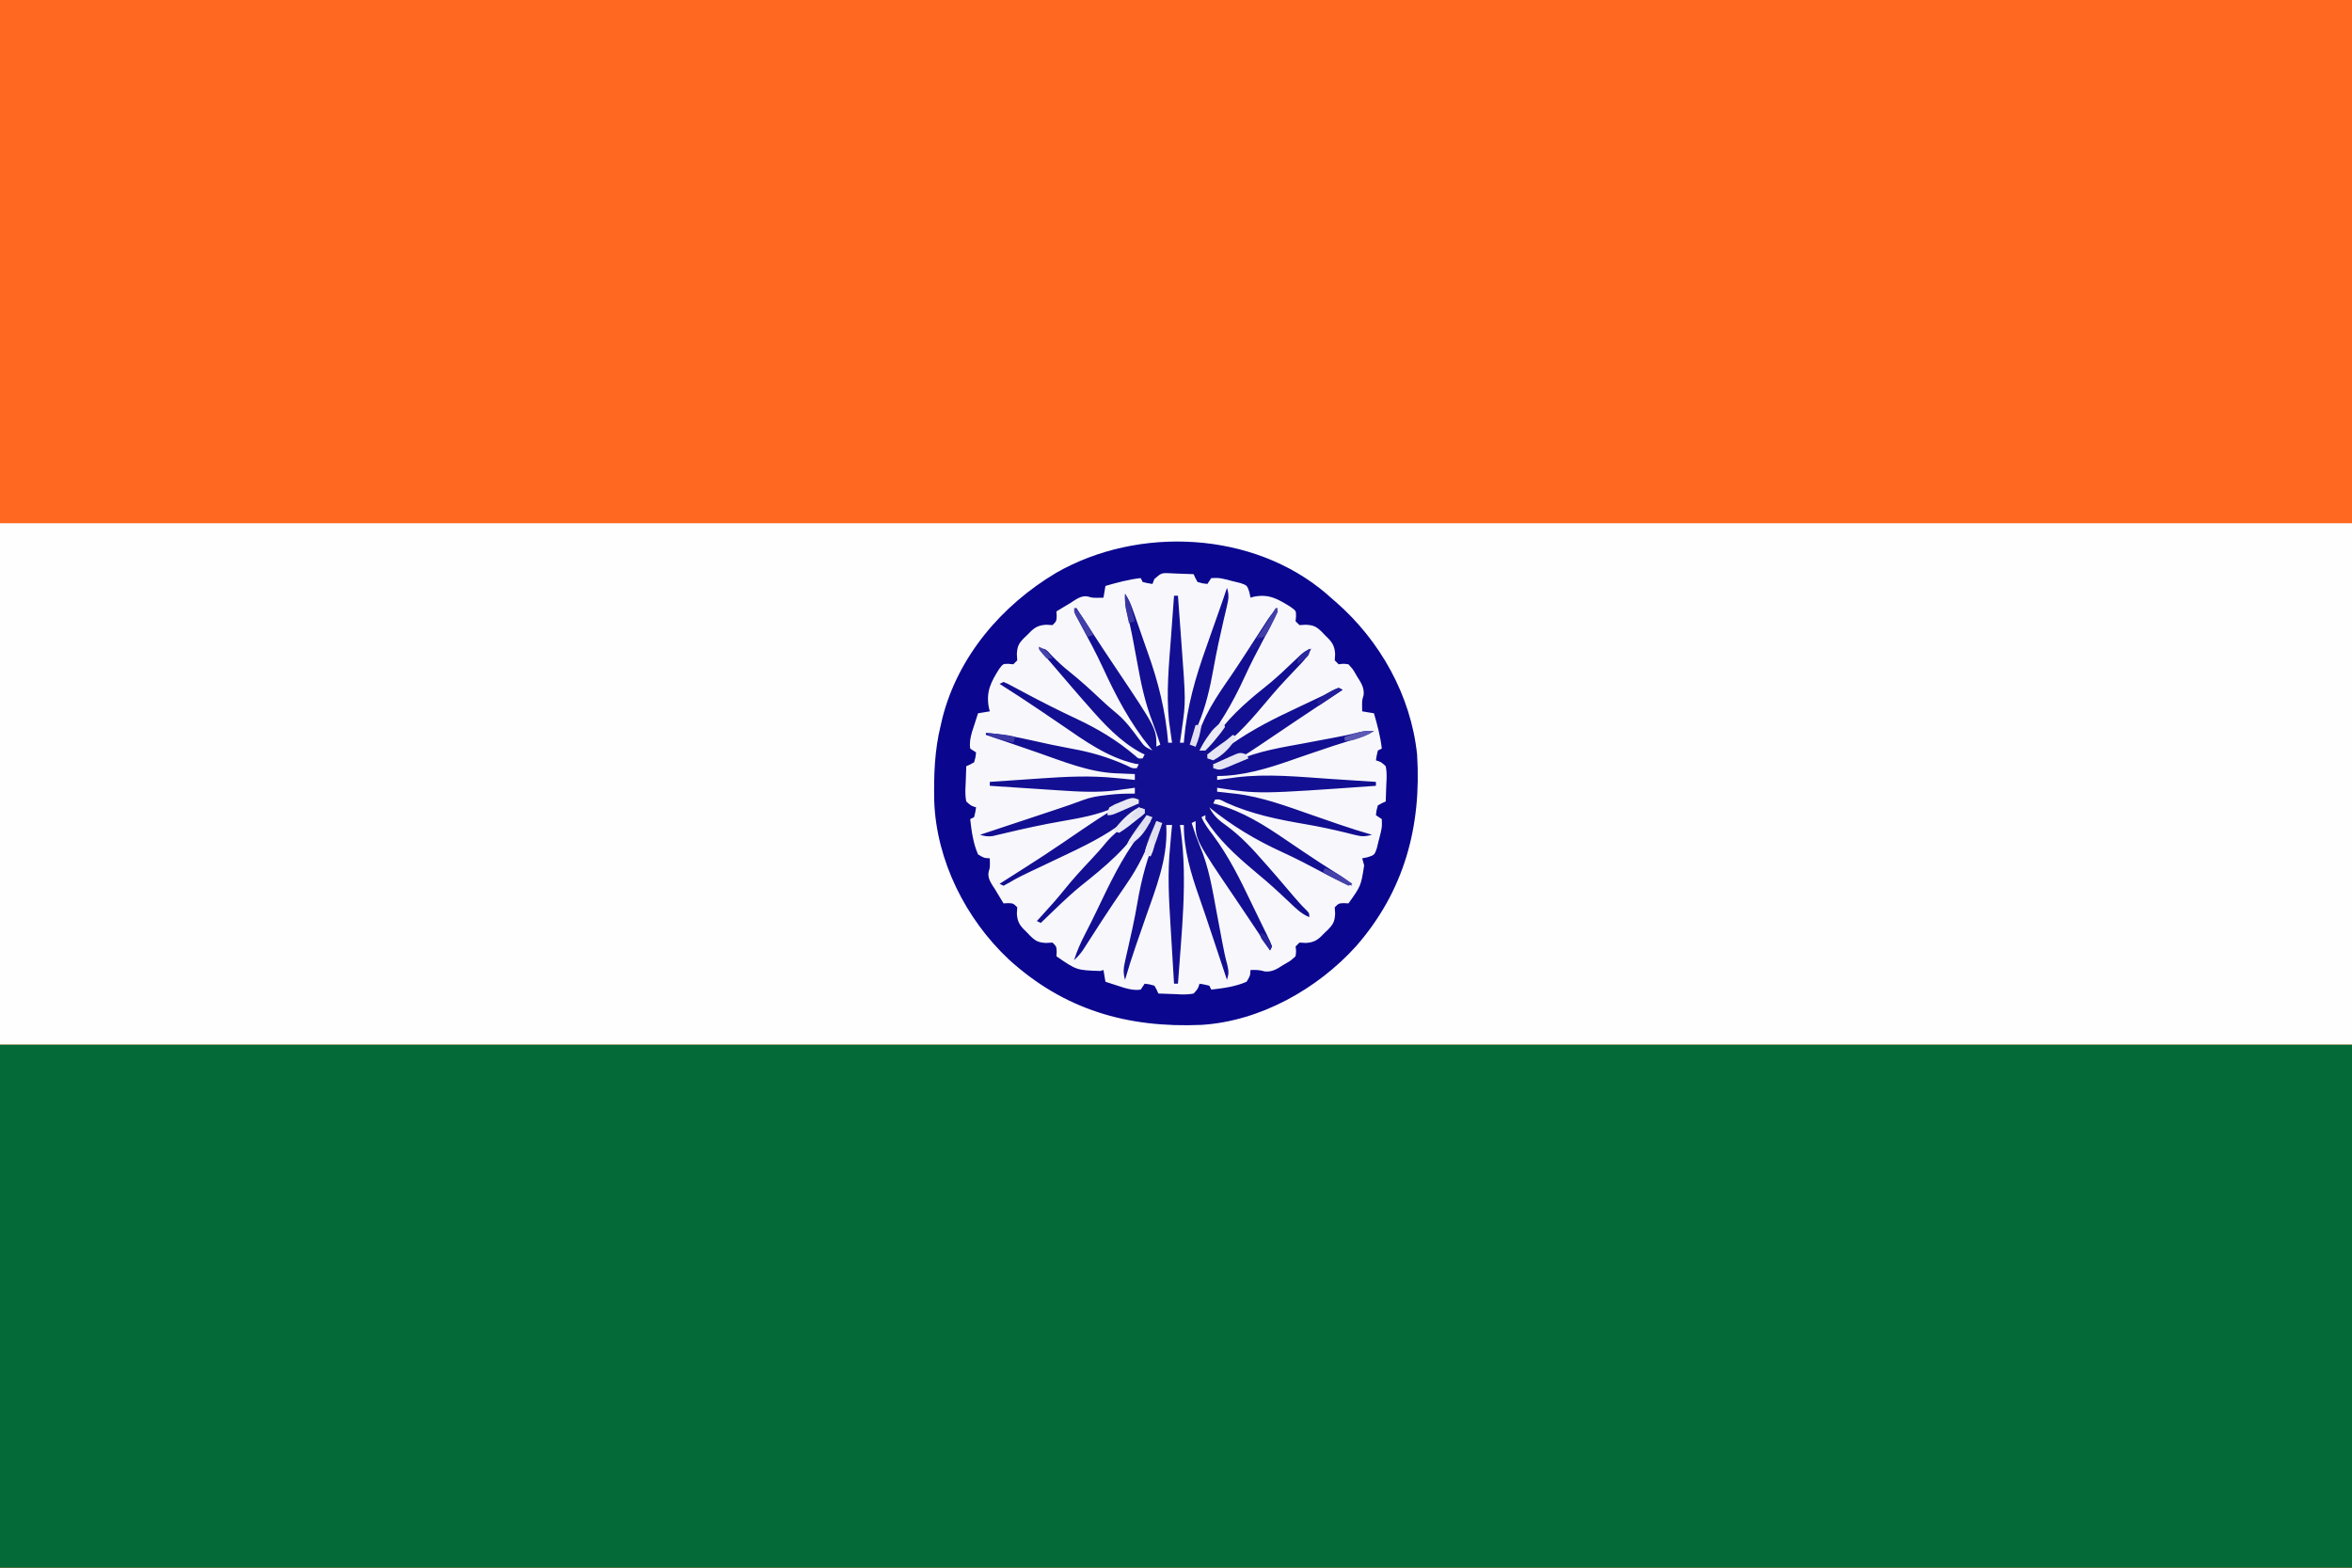
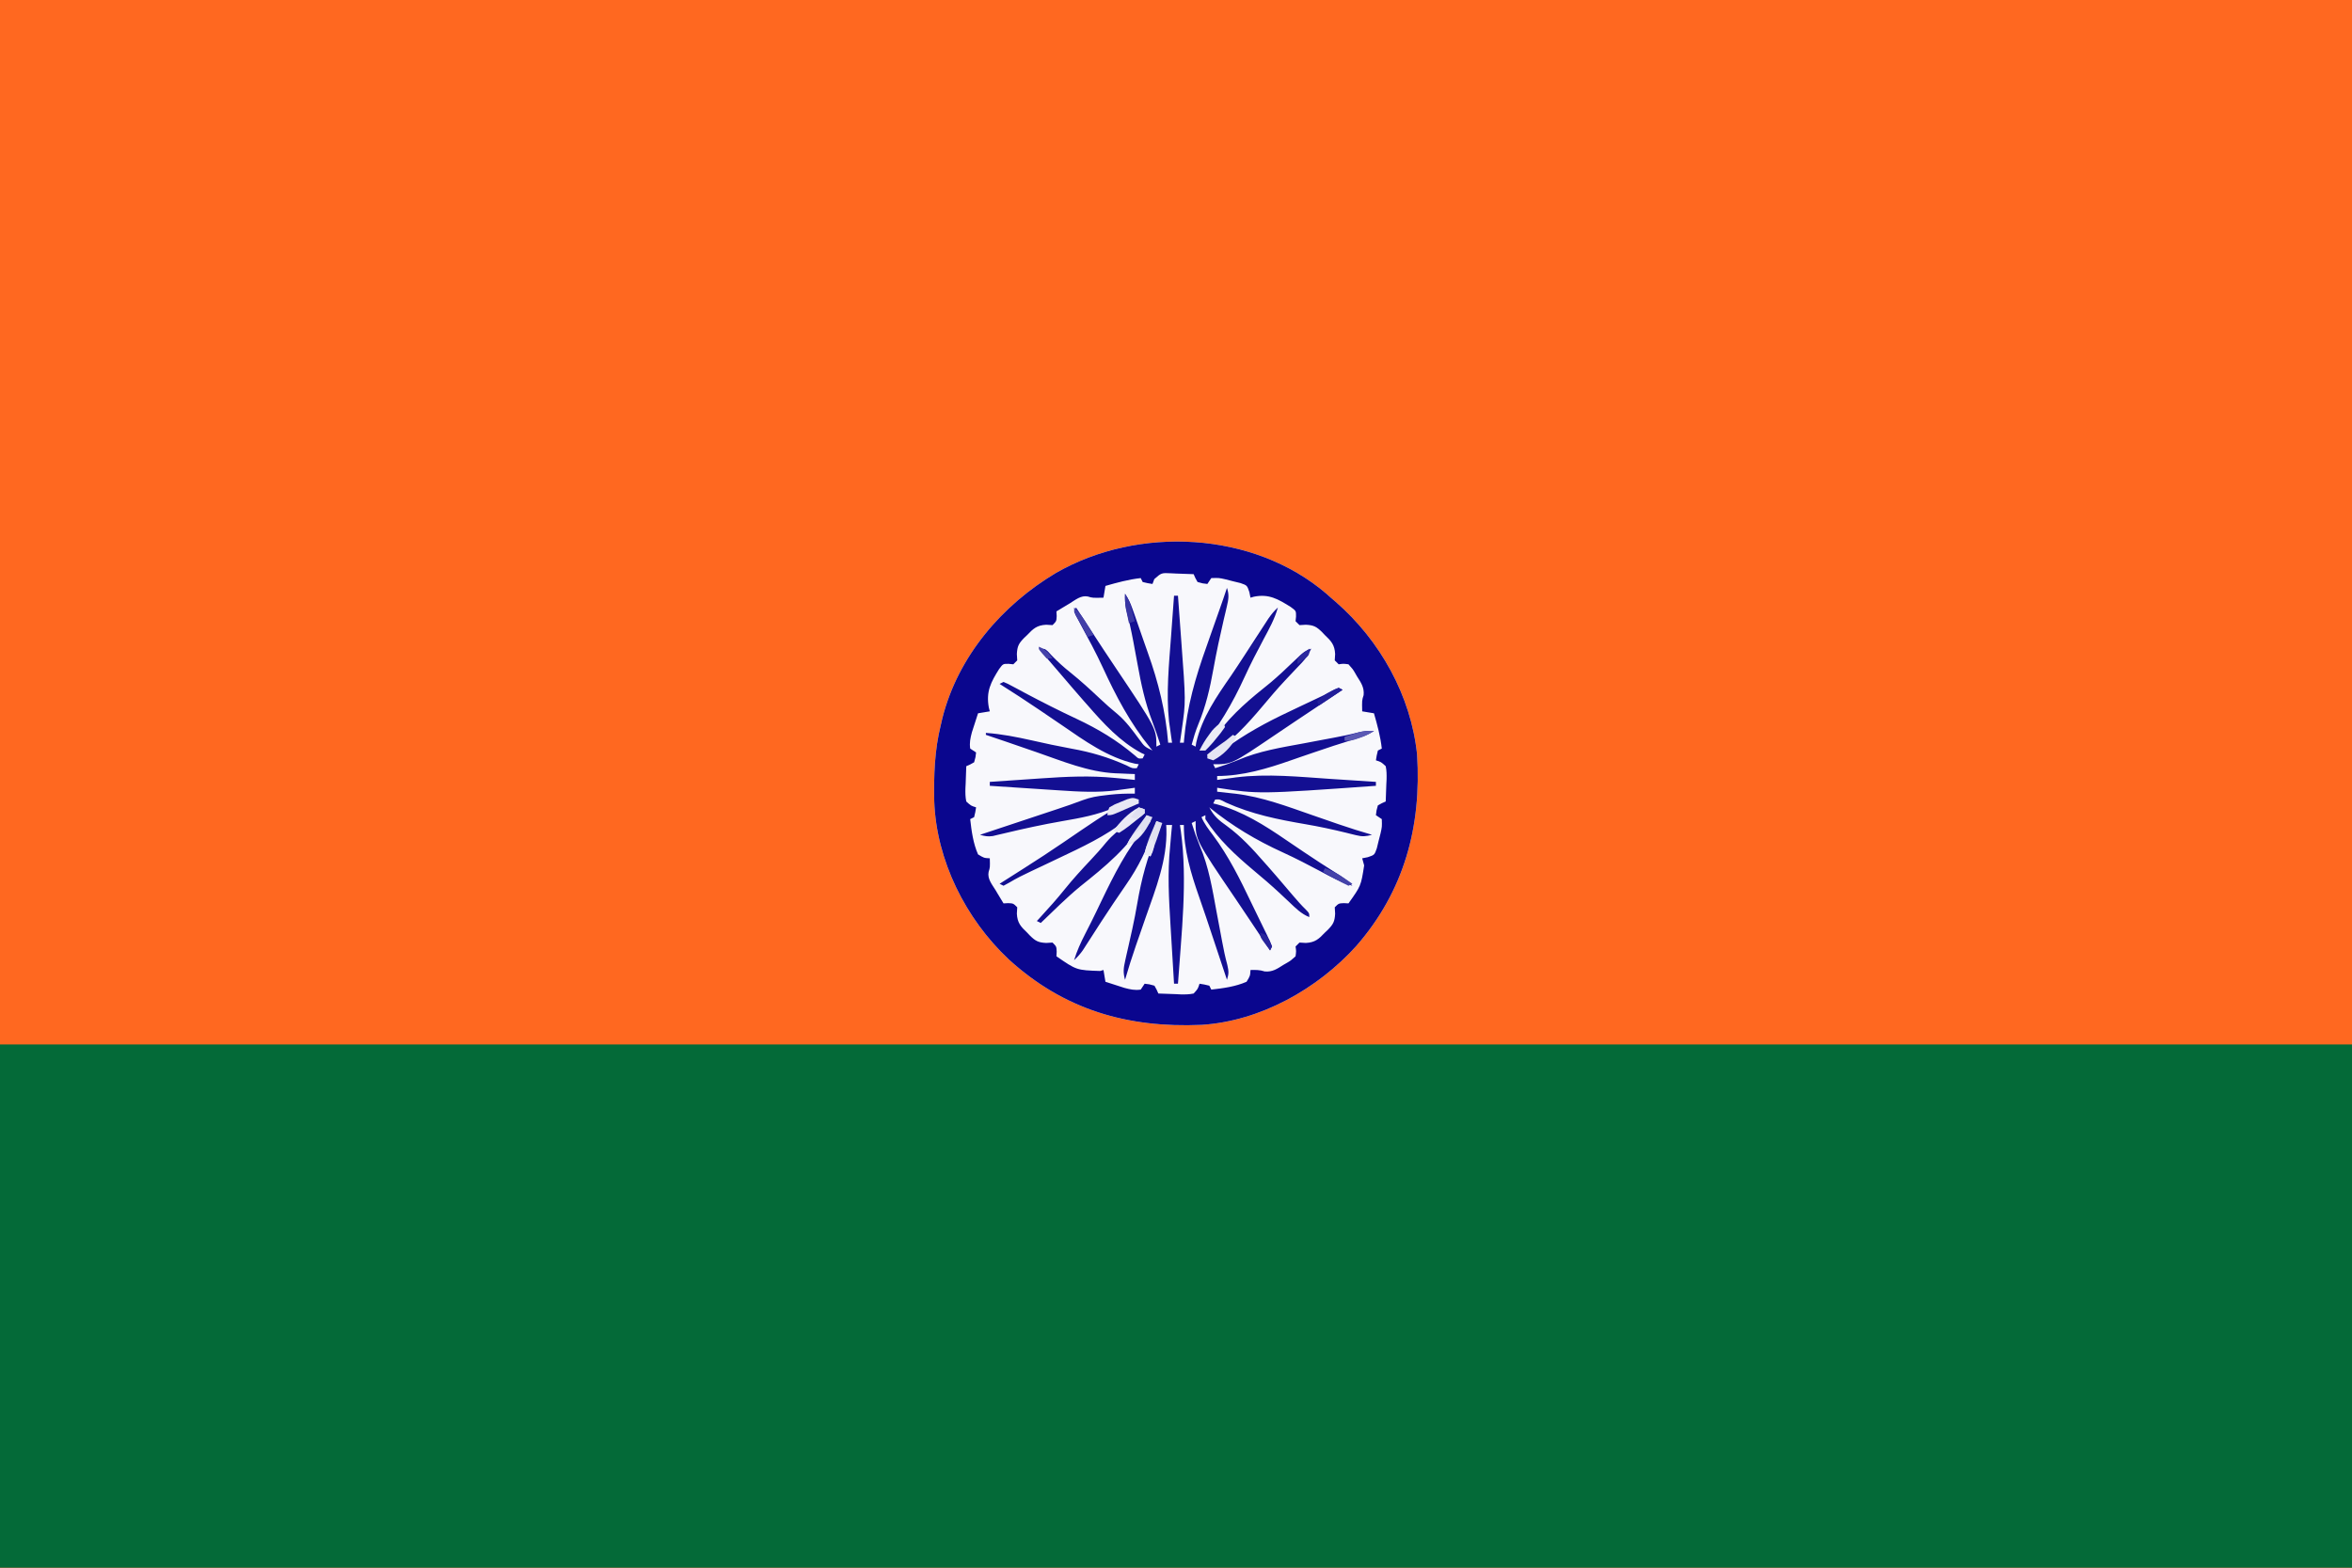
<svg xmlns="http://www.w3.org/2000/svg" version="1.1" width="1200" height="800">
  <rect width="100%" height="100%" fill="#808080" stroke="none" />
  <path d="M0 0 C396 0 792 0 1200 0 C1200 264 1200 528 1200 800 C804 800 408 800 0 800 C0 536 0 272 0 0 Z " fill="#FF6820" transform="translate(0,0)" />
  <path d="M0 0 C396 0 792 0 1200 0 C1200 88.11 1200 176.22 1200 267 C804 267 408 267 0 267 C0 178.89 0 90.78 0 0 Z " fill="#046A38" transform="translate(0,533)" />
-   <path d="M0 0 C396 0 792 0 1200 0 C1200 87.78 1200 175.56 1200 266 C804 266 408 266 0 266 C0 178.22 0 90.44 0 0 Z " fill="#FEFEFE" transform="translate(0,267)" />
  <path d="M0 0 C1.102 0.986 1.102 0.986 2.227 1.992 C3.064 2.711 3.902 3.431 4.766 4.172 C27.393 23.928 43.079 51.928 46.227 81.992 C48.557 118.759 39.658 151.712 15.217 179.726 C-4.589 201.713 -33.859 218.12 -63.773 219.992 C-101.521 221.644 -133.855 212.319 -162.134 186.534 C-184.085 165.89 -198.985 136.226 -200.117 105.941 C-200.383 92.68 -199.979 79.885 -196.773 66.992 C-196.507 65.826 -196.24 64.659 -195.965 63.457 C-187.943 31.834 -165.576 5.792 -137.922 -10.684 C-95.987 -34.73 -37.387 -31.991 0 0 Z " fill="#F8F8FC" transform="translate(676.773,303.008)" />
  <path d="M0 0 C1.102 0.986 1.102 0.986 2.227 1.992 C3.064 2.711 3.902 3.431 4.766 4.172 C27.393 23.928 43.079 51.928 46.227 81.992 C48.557 118.759 39.658 151.712 15.217 179.726 C-4.589 201.713 -33.859 218.12 -63.773 219.992 C-101.521 221.644 -133.855 212.319 -162.134 186.534 C-184.085 165.89 -198.985 136.226 -200.117 105.941 C-200.383 92.68 -199.979 79.885 -196.773 66.992 C-196.507 65.826 -196.24 64.659 -195.965 63.457 C-187.943 31.834 -165.576 5.792 -137.922 -10.684 C-95.987 -34.73 -37.387 -31.991 0 0 Z M-87.848 -7.488 C-88.153 -6.67 -88.459 -5.851 -88.773 -5.008 C-91.211 -5.383 -91.211 -5.383 -93.773 -6.008 C-94.268 -6.998 -94.268 -6.998 -94.773 -8.008 C-100.966 -7.32 -106.793 -5.727 -112.773 -4.008 C-113.103 -2.028 -113.433 -0.048 -113.773 1.992 C-119.358 2.119 -119.358 2.119 -121.761 1.385 C-125.306 0.693 -128.095 3.129 -131.023 4.93 C-131.673 5.316 -132.323 5.702 -132.992 6.1 C-134.593 7.053 -136.184 8.021 -137.773 8.992 C-137.732 9.776 -137.691 10.56 -137.648 11.367 C-137.773 13.992 -137.773 13.992 -139.773 15.992 C-141.384 15.897 -141.384 15.897 -143.027 15.801 C-147.715 16.04 -149.636 17.801 -152.711 21.055 C-153.204 21.521 -153.697 21.987 -154.205 22.467 C-156.987 25.303 -157.76 26.727 -157.965 30.738 C-157.902 31.812 -157.839 32.886 -157.773 33.992 C-158.433 34.652 -159.093 35.312 -159.773 35.992 C-160.549 35.914 -161.325 35.835 -162.125 35.754 C-165.028 35.717 -165.028 35.717 -167.047 38.449 C-171.249 45.159 -173.758 49.913 -172.273 58.043 C-172.108 58.686 -171.943 59.329 -171.773 59.992 C-174.743 60.487 -174.743 60.487 -177.773 60.992 C-178.449 63.052 -179.113 65.115 -179.773 67.18 C-180.145 68.328 -180.516 69.477 -180.898 70.66 C-181.69 73.675 -182.211 75.914 -181.773 78.992 C-180.783 79.652 -179.793 80.312 -178.773 80.992 C-179.023 83.367 -179.023 83.367 -179.773 85.992 C-181.82 87.156 -181.82 87.156 -183.773 87.992 C-183.908 90.931 -184.007 93.864 -184.086 96.805 C-184.128 97.638 -184.17 98.471 -184.213 99.33 C-184.26 101.654 -184.258 103.718 -183.773 105.992 C-181.423 108.157 -181.423 108.157 -178.773 108.992 C-179.148 111.43 -179.148 111.43 -179.773 113.992 C-180.763 114.487 -180.763 114.487 -181.773 114.992 C-181.099 121.065 -180.253 127.375 -177.773 132.992 C-174.767 134.834 -174.767 134.834 -171.773 134.992 C-171.646 139.582 -171.646 139.582 -172.381 141.948 C-173.067 145.518 -170.648 148.295 -168.836 151.242 C-168.45 151.892 -168.064 152.542 -167.666 153.211 C-166.713 154.811 -165.745 156.403 -164.773 157.992 C-163.99 157.951 -163.206 157.91 -162.398 157.867 C-159.773 157.992 -159.773 157.992 -157.773 159.992 C-157.868 161.603 -157.868 161.603 -157.965 163.246 C-157.725 167.934 -155.965 169.855 -152.711 172.93 C-152.245 173.423 -151.779 173.916 -151.299 174.424 C-148.463 177.206 -147.039 177.979 -143.027 178.184 C-141.417 178.089 -141.417 178.089 -139.773 177.992 C-137.773 179.992 -137.773 179.992 -137.648 182.617 C-137.69 183.401 -137.731 184.185 -137.773 184.992 C-127.512 192.082 -127.512 192.082 -115.469 192.492 C-114.909 192.327 -114.35 192.162 -113.773 191.992 C-113.443 193.972 -113.113 195.952 -112.773 197.992 C-110.714 198.668 -108.651 199.332 -106.586 199.992 C-105.437 200.363 -104.289 200.735 -103.105 201.117 C-100.091 201.909 -97.852 202.43 -94.773 201.992 C-94.113 201.002 -93.453 200.012 -92.773 198.992 C-90.398 199.242 -90.398 199.242 -87.773 199.992 C-86.609 202.039 -86.609 202.039 -85.773 203.992 C-82.834 204.127 -79.902 204.226 -76.961 204.305 C-76.128 204.347 -75.294 204.388 -74.436 204.432 C-72.112 204.478 -70.048 204.477 -67.773 203.992 C-65.609 201.642 -65.609 201.642 -64.773 198.992 C-62.336 199.367 -62.336 199.367 -59.773 199.992 C-59.443 200.652 -59.113 201.312 -58.773 201.992 C-52.701 201.317 -46.391 200.472 -40.773 197.992 C-38.932 194.985 -38.932 194.985 -38.773 191.992 C-36.146 191.917 -34.04 191.906 -31.523 192.723 C-27.601 193.107 -25.153 191.396 -21.961 189.367 C-21.065 188.851 -21.065 188.851 -20.15 188.324 C-18.2 187.175 -18.2 187.175 -15.773 184.992 C-15.424 182.392 -15.424 182.392 -15.773 179.992 C-15.113 179.332 -14.453 178.672 -13.773 177.992 C-12.7 178.055 -11.626 178.119 -10.52 178.184 C-5.832 177.944 -3.911 176.183 -0.836 172.93 C-0.096 172.231 -0.096 172.231 0.658 171.518 C3.44 168.681 4.213 167.257 4.418 163.246 C4.323 161.635 4.323 161.635 4.227 159.992 C6.227 157.992 6.227 157.992 8.852 157.867 C9.635 157.908 10.419 157.95 11.227 157.992 C17.611 149.037 17.611 149.037 19.227 138.617 C18.897 137.421 18.567 136.225 18.227 134.992 C19.168 134.804 20.109 134.616 21.078 134.422 C24.504 133.277 24.504 133.277 25.688 129.875 C26.14 128.015 26.14 128.015 26.602 126.117 C27.077 124.265 27.077 124.265 27.562 122.375 C28.355 118.913 28.355 118.913 28.227 114.992 C27.237 114.332 26.247 113.672 25.227 112.992 C25.477 110.617 25.477 110.617 26.227 107.992 C28.273 106.828 28.273 106.828 30.227 105.992 C30.361 103.053 30.461 100.12 30.539 97.18 C30.581 96.346 30.623 95.513 30.666 94.654 C30.713 92.331 30.711 90.266 30.227 87.992 C27.876 85.828 27.876 85.828 25.227 84.992 C25.602 82.555 25.602 82.555 26.227 79.992 C26.887 79.662 27.547 79.332 28.227 78.992 C27.539 72.8 25.946 66.973 24.227 60.992 C21.257 60.497 21.257 60.497 18.227 59.992 C18.096 54.398 18.096 54.398 18.957 51.711 C19.344 47.808 17.62 45.357 15.602 42.18 C15.257 41.582 14.913 40.985 14.559 40.369 C13.41 38.419 13.41 38.419 11.227 35.992 C8.627 35.643 8.627 35.643 6.227 35.992 C5.567 35.332 4.907 34.672 4.227 33.992 C4.321 32.382 4.321 32.382 4.418 30.738 C4.178 26.051 2.418 24.13 -0.836 21.055 C-1.302 20.562 -1.768 20.069 -2.248 19.561 C-5.084 16.778 -6.508 16.006 -10.52 15.801 C-11.593 15.864 -12.667 15.927 -13.773 15.992 C-14.763 15.002 -14.763 15.002 -15.773 13.992 C-15.694 13.216 -15.614 12.44 -15.531 11.641 C-15.497 8.731 -15.497 8.731 -18.266 6.719 C-24.647 2.754 -29.307 -0.082 -37.043 1.492 C-37.614 1.657 -38.185 1.822 -38.773 1.992 C-38.962 1.051 -39.15 0.11 -39.344 -0.859 C-40.489 -4.286 -40.489 -4.286 -43.891 -5.469 C-45.751 -5.921 -45.751 -5.921 -47.648 -6.383 C-48.883 -6.7 -50.118 -7.017 -51.391 -7.344 C-54.853 -8.136 -54.853 -8.136 -58.773 -8.008 C-59.433 -7.018 -60.093 -6.028 -60.773 -5.008 C-63.148 -5.258 -63.148 -5.258 -65.773 -6.008 C-66.938 -8.055 -66.938 -8.055 -67.773 -10.008 C-70.712 -10.143 -73.645 -10.242 -76.586 -10.32 C-77.419 -10.362 -78.253 -10.404 -79.111 -10.447 C-84.192 -10.711 -84.192 -10.711 -87.848 -7.488 Z " fill="#0A068E" transform="translate(676.773,303.008)" />
  <path d="M0 0 C1.182 3.481 0.805 5.837 -0.039 9.383 C-0.287 10.455 -0.535 11.527 -0.791 12.632 C-1.066 13.784 -1.341 14.937 -1.625 16.125 C-3.576 24.518 -5.392 32.898 -6.908 41.381 C-8.678 51.271 -10.79 60.45 -14.668 69.73 C-16.054 73.132 -17.05 76.457 -18 80 C-17.34 80.33 -16.68 80.66 -16 81 C-15.893 80.323 -15.786 79.646 -15.676 78.949 C-12.759 66.218 -5.263 55.429 2.048 44.869 C4.376 41.447 6.639 37.986 8.895 34.516 C9.32 33.862 9.745 33.208 10.183 32.534 C11.904 29.888 13.623 27.241 15.338 24.592 C16.546 22.727 17.759 20.865 18.973 19.004 C19.677 17.919 20.38 16.835 21.106 15.717 C22.624 13.539 24.039 11.767 26 10 C24.346 15.868 21.49 20.971 18.625 26.312 C15.272 32.61 11.995 38.911 9.031 45.402 C2.723 59.213 -4.414 71.202 -14 83 C-9.562 80.742 -7.358 78.099 -4.5 74.062 C2.928 63.973 12.357 56.227 22.094 48.438 C26.3 44.91 30.272 41.143 34.23 37.34 C39.444 32.389 39.444 32.389 43 31 C41.711 33.814 40.337 35.933 38.207 38.172 C37.663 38.749 37.119 39.327 36.558 39.922 C35.982 40.525 35.406 41.128 34.812 41.75 C33.622 43.015 32.432 44.281 31.242 45.547 C30.391 46.451 30.391 46.451 29.522 47.373 C25.608 51.557 21.904 55.917 18.23 60.312 C10.458 69.569 2.309 78.473 -8 85 C-8.66 85 -9.32 85 -10 85 C-9.67 85.66 -9.34 86.32 -9 87 C-6.309 85.727 -3.968 84.335 -1.6 82.533 C9.099 74.576 20.135 68.581 32.188 62.938 C33.939 62.104 35.69 61.268 37.439 60.432 C41.311 58.582 45.188 56.746 49.074 54.927 C50.875 54.06 52.643 53.125 54.407 52.186 C55.691 51.599 55.691 51.599 57 51 C57.66 51.33 58.32 51.66 59 52 C50.901 57.417 42.795 62.823 34.679 68.214 C31.044 70.631 27.423 73.067 23.82 75.531 C2.459 90 2.459 90 -7 90 C-6.67 90.66 -6.34 91.32 -6 92 C-0.158 90.137 -0.158 90.137 5.543 87.894 C16.385 83.245 27.77 81.441 39.312 79.312 C42.425 78.728 45.536 78.139 48.647 77.549 C50.569 77.186 52.491 76.826 54.414 76.471 C58.464 75.715 62.471 74.912 66.462 73.884 C69.506 73.123 71.893 72.806 75 73 C71.649 75.234 68.373 76.231 64.562 77.375 C57.786 79.445 51.065 81.647 44.367 83.957 C42.01 84.764 39.652 85.57 37.294 86.377 C35.749 86.908 34.205 87.445 32.662 87.987 C20.532 92.244 7.972 96 -5 96 C-5 96.66 -5 97.32 -5 98 C-3.438 97.783 -3.438 97.783 -1.844 97.562 C-0.396 97.374 1.052 97.187 2.5 97 C3.177 96.905 3.854 96.809 4.551 96.711 C20.585 94.689 36.956 96.434 53 97.5 C55.24 97.645 57.479 97.79 59.719 97.934 C65.146 98.284 70.573 98.64 76 99 C76 99.66 76 100.32 76 101 C16.171 105.263 16.171 105.263 -5 102 C-5 102.66 -5 103.32 -5 104 C-3.984 104.11 -2.968 104.219 -1.922 104.332 C-0.531 104.492 0.859 104.652 2.25 104.812 C3.244 104.918 3.244 104.918 4.258 105.025 C17.909 106.635 30.718 111.512 43.625 116 C46.365 116.949 49.106 117.897 51.848 118.843 C53.541 119.427 55.233 120.013 56.924 120.603 C62.572 122.557 68.263 124.322 74 126 C70.906 126.85 69.049 127.007 65.922 126.215 C65.107 126.017 64.292 125.82 63.453 125.616 C62.115 125.28 62.115 125.28 60.75 124.938 C53.909 123.279 47.073 121.789 40.133 120.609 C25.937 118.178 12.679 115.52 -0.555 109.539 C-3.675 107.864 -3.675 107.864 -6 108 C-6.33 108.66 -6.66 109.32 -7 110 C-6.441 110.135 -5.881 110.271 -5.305 110.41 C7.876 113.949 19.162 121.103 30.312 128.75 C32.076 129.946 33.842 131.139 35.607 132.333 C36.77 133.118 37.932 133.905 39.093 134.693 C44.683 138.48 50.353 142.137 56.064 145.739 C58.99 147.605 61.703 149.374 64 152 C58.132 150.346 53.029 147.49 47.688 144.625 C41.39 141.272 35.089 137.995 28.598 135.031 C14.787 128.723 2.798 121.586 -9 112 C-6.742 116.438 -4.099 118.642 -0.062 121.5 C7.237 126.86 13.073 133.194 19 140 C19.621 140.697 20.243 141.395 20.883 142.113 C23.613 145.193 26.279 148.326 28.949 151.457 C29.482 152.08 30.014 152.704 30.562 153.346 C31.623 154.588 32.682 155.832 33.738 157.078 C35.878 159.588 37.995 161.995 40.363 164.297 C42 166 42 166 42 168 C37.853 166.339 34.933 163.34 31.75 160.312 C30.577 159.214 29.404 158.116 28.23 157.02 C27.669 156.493 27.107 155.967 26.529 155.424 C22.37 151.55 18.044 147.87 13.684 144.227 C4.428 136.456 -4.474 128.307 -11 118 C-11 117.34 -11 116.68 -11 116 C-11.99 116.495 -11.99 116.495 -13 117 C-11.544 120.388 -9.43 123.144 -7.218 126.074 C0.866 136.908 6.688 148.66 12.487 160.831 C13.923 163.838 15.384 166.831 16.855 169.82 C17.696 171.546 18.536 173.273 19.375 175 C19.763 175.789 20.15 176.577 20.55 177.39 C21.428 179.232 22.224 181.113 23 183 C22.67 183.66 22.34 184.32 22 185 C18.729 180.119 15.468 175.231 12.219 170.336 C9.718 166.569 7.2 162.814 4.658 159.075 C-16 128.627 -16 128.627 -16 119 C-16.99 119.495 -16.99 119.495 -18 120 C-16.137 125.842 -16.137 125.842 -13.894 131.543 C-9.245 142.385 -7.441 153.77 -5.312 165.312 C-4.728 168.425 -4.139 171.536 -3.549 174.647 C-3.186 176.569 -2.826 178.491 -2.471 180.414 C-1.716 184.459 -0.907 188.431 0.187 192.399 C0.954 195.796 0.974 196.861 0 200 C-0.55 198.349 -1.101 196.698 -1.651 195.048 C-2.143 193.569 -2.636 192.091 -3.129 190.613 C-4.496 186.514 -5.861 182.414 -7.222 178.313 C-10.673 167.918 -10.673 167.918 -14.25 157.566 C-18.403 145.728 -22 133.664 -22 121 C-22.66 121 -23.32 121 -24 121 C-23.844 122.024 -23.688 123.047 -23.527 124.102 C-20.027 149.756 -23.246 176.261 -25 202 C-25.66 202 -26.32 202 -27 202 C-27.459 194.603 -27.903 187.206 -28.337 179.808 C-28.486 177.298 -28.638 174.788 -28.794 172.278 C-29.632 158.751 -30.39 145.505 -29 132 C-28.812 129.833 -28.624 127.667 -28.438 125.5 C-28.294 124 -28.149 122.5 -28 121 C-28.99 121 -29.98 121 -31 121 C-30.948 121.947 -30.948 121.947 -30.895 122.914 C-30.413 138.831 -36.326 153.458 -41.5 168.25 C-42.521 171.191 -43.54 174.132 -44.557 177.075 C-45.185 178.89 -45.816 180.704 -46.45 182.518 C-48.461 188.301 -50.286 194.122 -52 200 C-53.031 196.373 -52.804 194.101 -51.961 190.398 C-51.713 189.281 -51.465 188.164 -51.209 187.014 C-50.934 185.813 -50.659 184.612 -50.375 183.375 C-49.804 180.831 -49.237 178.287 -48.672 175.742 C-48.528 175.096 -48.384 174.449 -48.236 173.783 C-47.309 169.56 -46.499 165.33 -45.766 161.07 C-43.606 148.56 -40.702 137.296 -35.574 125.656 C-33.868 122.357 -33.868 122.357 -34 120 C-34.66 119.67 -35.32 119.34 -36 119 C-36.392 120.237 -36.784 121.475 -37.188 122.75 C-40.713 133.203 -45.077 142.244 -51.375 151.312 C-52.794 153.395 -54.212 155.478 -55.629 157.562 C-56.35 158.618 -57.07 159.674 -57.813 160.762 C-62.048 167.033 -66.128 173.408 -70.214 179.777 C-70.8 180.682 -71.385 181.587 -71.988 182.52 C-72.499 183.315 -73.01 184.11 -73.536 184.929 C-74.889 186.843 -76.288 188.408 -78 190 C-76.566 185.285 -74.604 180.99 -72.355 176.621 C-71.632 175.197 -70.91 173.772 -70.189 172.347 C-69.823 171.625 -69.457 170.902 -69.081 170.158 C-67.401 166.805 -65.791 163.42 -64.176 160.035 C-57.593 146.352 -51.166 133.461 -41.281 121.789 C-38.789 119.343 -38.789 119.343 -39 117 C-39.66 116.67 -40.32 116.34 -41 116 C-41.364 116.806 -41.364 116.806 -41.734 117.629 C-49.344 131.885 -62.514 142.486 -74.914 152.391 C-81.944 158.194 -88.417 164.702 -95 171 C-95.66 170.67 -96.32 170.34 -97 170 C-96.383 169.334 -95.765 168.667 -95.129 167.98 C-90.841 163.314 -86.65 158.637 -82.688 153.688 C-78.561 148.571 -74.161 143.768 -69.655 138.988 C-66.845 136.005 -64.142 133 -61.562 129.812 C-58.338 126.056 -54.557 123.061 -50.688 120 C-50.064 119.506 -49.44 119.012 -48.797 118.503 C-44.259 115 -44.259 115 -42 115 C-42.33 114.34 -42.66 113.68 -43 113 C-46.204 114.384 -48.741 116.317 -51.463 118.477 C-62.044 126.757 -73.909 132.278 -86 138 C-87.988 138.946 -89.977 139.893 -91.965 140.84 C-94.686 142.135 -97.407 143.427 -100.137 144.703 C-103.851 146.447 -107.448 148.227 -110.965 150.344 C-112.467 151.164 -112.467 151.164 -114 152 C-114.66 151.67 -115.32 151.34 -116 151 C-115.384 150.61 -114.768 150.219 -114.134 149.817 C-111.15 147.923 -108.168 146.024 -105.188 144.125 C-104.634 143.773 -104.08 143.421 -103.51 143.058 C-96.906 138.855 -90.352 134.595 -83.891 130.176 C-54.339 110 -54.339 110 -45 110 C-45.33 109.34 -45.66 108.68 -46 108 C-51.85 109.859 -51.85 109.859 -57.543 112.137 C-66.161 115.905 -74.88 117.442 -84.109 119.041 C-93.965 120.756 -103.691 122.879 -113.418 125.209 C-114.486 125.457 -115.553 125.705 -116.652 125.961 C-117.591 126.186 -118.529 126.41 -119.496 126.642 C-122.067 127.01 -123.541 126.697 -126 126 C-125.125 125.709 -125.125 125.709 -124.232 125.413 C-118.131 123.387 -112.031 121.358 -105.932 119.329 C-103.658 118.573 -101.385 117.817 -99.111 117.062 C-95.834 115.974 -92.558 114.884 -89.281 113.793 C-88.273 113.458 -87.264 113.124 -86.225 112.779 C-81.968 111.361 -77.735 109.92 -73.547 108.309 C-69.636 106.866 -66.056 106.248 -61.938 105.812 C-61.269 105.731 -60.601 105.649 -59.912 105.564 C-55.59 105.065 -51.347 104.927 -47 105 C-47 104.01 -47 103.02 -47 102 C-48.541 102.217 -48.541 102.217 -50.113 102.438 C-51.513 102.625 -52.913 102.813 -54.312 103 C-54.983 103.095 -55.654 103.191 -56.346 103.289 C-66.004 104.559 -75.667 103.998 -85.355 103.344 C-86.383 103.277 -87.411 103.211 -88.47 103.142 C-91.709 102.931 -94.948 102.716 -98.188 102.5 C-100.402 102.355 -102.616 102.211 -104.83 102.066 C-110.22 101.715 -115.61 101.359 -121 101 C-121 100.34 -121 99.68 -121 99 C-114.458 98.54 -107.915 98.096 -101.371 97.663 C-99.152 97.515 -96.933 97.362 -94.715 97.206 C-82.016 96.315 -69.685 95.718 -57 97 C-55.378 97.151 -55.378 97.151 -53.723 97.304 C-51.479 97.517 -49.239 97.747 -47 98 C-47 97.01 -47 96.02 -47 95 C-48.088 94.963 -49.176 94.925 -50.297 94.887 C-51.781 94.821 -53.266 94.755 -54.75 94.688 C-55.46 94.665 -56.171 94.642 -56.902 94.619 C-70.767 93.944 -83.892 88.439 -96.875 83.938 C-98.745 83.293 -100.614 82.649 -102.484 82.006 C-105.906 80.828 -109.326 79.648 -112.746 78.465 C-116.156 77.287 -119.574 76.132 -123 75 C-123 74.67 -123 74.34 -123 74 C-115.032 74.556 -107.41 76.072 -99.625 77.812 C-89.504 80.068 -89.504 80.068 -79.324 82.039 C-69.334 83.818 -60.48 86.441 -51.211 90.609 C-48.277 92.132 -48.277 92.132 -46 92 C-45.67 91.34 -45.34 90.68 -45 90 C-45.677 89.893 -46.354 89.786 -47.051 89.676 C-60.843 86.513 -72.67 78.01 -84.125 70.125 C-86.432 68.555 -88.741 66.989 -91.051 65.423 C-92.549 64.406 -94.046 63.388 -95.542 62.368 C-102.279 57.781 -109.116 53.362 -116 49 C-115.01 48.505 -115.01 48.505 -114 48 C-111.843 48.905 -111.843 48.905 -109.145 50.359 C-108.141 50.893 -107.136 51.426 -106.102 51.976 C-105.016 52.561 -103.931 53.147 -102.812 53.75 C-94.174 58.34 -85.487 62.733 -76.625 66.875 C-65.696 72.03 -56.274 77.673 -46.996 85.496 C-45.15 87.201 -45.15 87.201 -43 87 C-42.67 86.34 -42.34 85.68 -42 85 C-42.804 84.638 -42.804 84.638 -43.625 84.27 C-54.571 78.418 -62.962 69.231 -71 60 C-71.621 59.303 -72.243 58.605 -72.883 57.887 C-74.608 55.941 -76.307 53.974 -78 52 C-78.449 51.478 -78.898 50.955 -79.36 50.417 C-82.408 46.868 -85.452 43.316 -88.493 39.761 C-90.993 36.839 -93.497 33.92 -96 31 C-93 31 -93 31 -91.344 32.434 C-90.735 33.095 -90.127 33.756 -89.5 34.438 C-86.448 37.611 -83.319 40.445 -79.875 43.188 C-74.687 47.351 -69.825 51.785 -64.989 56.345 C-62.005 59.155 -59 61.857 -55.812 64.438 C-51.463 68.137 -48.153 72.725 -44.767 77.291 C-42.054 81.007 -42.054 81.007 -38 83 C-38.351 82.576 -38.702 82.153 -39.063 81.716 C-49.45 68.949 -56.59 55.299 -63.426 40.458 C-66.833 33.113 -70.664 25.99 -74.534 18.88 C-75.006 17.998 -75.478 17.116 -75.965 16.207 C-76.384 15.439 -76.803 14.67 -77.234 13.878 C-77.487 13.258 -77.74 12.639 -78 12 C-77.67 11.34 -77.34 10.68 -77 10 C-76.468 10.817 -76.468 10.817 -75.925 11.651 C-74.827 13.336 -73.729 15.02 -72.631 16.705 C-71.314 18.726 -69.999 20.747 -68.686 22.77 C-64.839 28.683 -60.956 34.568 -57.02 40.422 C-36 71.771 -36 71.771 -36 81 C-35.34 80.67 -34.68 80.34 -34 80 C-35.966 73.987 -35.966 73.987 -38.143 68.048 C-41.797 58.484 -43.814 48.982 -45.625 38.938 C-46.196 35.842 -46.774 32.747 -47.352 29.652 C-47.488 28.91 -47.625 28.167 -47.766 27.402 C-48.814 21.788 -50.07 16.241 -51.462 10.701 C-51.989 8.056 -52.101 5.689 -52 3 C-50.247 5.629 -49.302 7.632 -48.26 10.565 C-47.929 11.492 -47.599 12.419 -47.258 13.373 C-45.748 17.688 -44.242 22.004 -42.751 26.325 C-41.97 28.576 -41.18 30.823 -40.38 33.067 C-34.945 48.315 -31.33 62.843 -30 79 C-29.34 79 -28.68 79 -28 79 C-28.217 77.546 -28.217 77.546 -28.438 76.062 C-28.626 74.708 -28.813 73.354 -29 72 C-29.186 70.701 -29.371 69.401 -29.562 68.062 C-31.078 53.596 -29.579 38.945 -28.5 24.5 C-28.355 22.501 -28.21 20.503 -28.066 18.504 C-27.717 13.669 -27.36 8.834 -27 4 C-26.34 4 -25.68 4 -25 4 C-24.565 9.83 -24.138 15.661 -23.718 21.493 C-23.575 23.469 -23.429 25.445 -23.282 27.421 C-21.001 58.005 -21.001 58.005 -23 72 C-23.095 72.691 -23.191 73.382 -23.289 74.094 C-23.516 75.731 -23.757 77.366 -24 79 C-23.34 79 -22.68 79 -22 79 C-21.954 78.44 -21.908 77.879 -21.86 77.302 C-20.367 60.565 -16.097 45.702 -10.438 29.938 C-9.647 27.685 -8.859 25.432 -8.072 23.178 C-6.641 19.083 -5.198 14.992 -3.74 10.906 C-2.449 7.284 -1.195 3.655 0 0 Z " fill="#130F92" transform="translate(626,300)" />
  <path d="M0 0 C0.99 0.33 1.98 0.66 3 1 C1.132 6.722 -0.853 12.377 -3 18 C-3.99 17.67 -4.98 17.34 -6 17 C-5.345 12.942 -4.054 9.46 -2.438 5.688 C-1.755 4.085 -1.755 4.085 -1.059 2.449 C-0.535 1.237 -0.535 1.237 0 0 Z " fill="#DFDFF0" transform="translate(590,419)" />
  <path d="M0 0 C0.99 0.33 1.98 0.66 3 1 C3 1.66 3 2.32 3 3 C0.933 4.825 -1.129 6.514 -3.312 8.188 C-4.205 8.902 -4.205 8.902 -5.115 9.631 C-6.681 10.84 -8.337 11.929 -10 13 C-10.99 12.67 -11.98 12.34 -13 12 C-9.372 7.238 -5.338 2.87 0 0 Z " fill="#E9E9F5" transform="translate(581,412)" />
-   <path d="M0 0 C0.33 0.66 0.66 1.32 1 2 C-1.433 3.033 -3.871 4.051 -6.312 5.062 C-7.348 5.504 -7.348 5.504 -8.404 5.955 C-13.66 8.113 -13.66 8.113 -17 7 C-17 6.34 -17 5.68 -17 5 C-14.734 3.967 -12.463 2.949 -10.188 1.938 C-9.224 1.496 -9.224 1.496 -8.24 1.045 C-3.34 -1.113 -3.34 -1.113 0 0 Z " fill="#E5E4F3" transform="translate(636,385)" />
  <path d="M0 0 C0.33 0.99 0.66 1.98 1 3 C-0.51 5.221 -2.007 7.166 -3.75 9.188 C-4.434 10.026 -4.434 10.026 -5.133 10.881 C-6.348 12.319 -7.669 13.667 -9 15 C-9.99 15 -10.98 15 -12 15 C-10.626 12.076 -9.052 9.529 -7.125 6.938 C-6.633 6.266 -6.14 5.594 -5.633 4.902 C-3.927 2.915 -2.146 1.491 0 0 Z " fill="#EBEBF6" transform="translate(624,368)" />
  <path d="M0 0 C0.99 0.33 1.98 0.66 3 1 C0.484 6.318 -2.558 11.726 -7.875 14.5 C-8.576 14.665 -9.277 14.83 -10 15 C-8.378 11.415 -6.207 8.41 -3.875 5.25 C-3.151 4.265 -2.426 3.28 -1.68 2.266 C-1.125 1.518 -0.571 0.77 0 0 Z " fill="#DFDFF0" transform="translate(585,416)" />
  <path d="M0 0 C0 0.66 0 1.32 0 2 C-2.29 3.004 -4.582 4.004 -6.875 5 C-7.526 5.286 -8.177 5.572 -8.848 5.867 C-13.773 8 -13.773 8 -16 8 C-15.867 6.176 -15.867 6.176 -15 4 C-12.383 2.48 -12.383 2.48 -9.125 1.188 C-7.52 0.528 -7.52 0.528 -5.883 -0.145 C-3 -1 -3 -1 0 0 Z " fill="#E8E8F4" transform="translate(581,408)" />
  <path d="M0 0 C0.66 0.33 1.32 0.66 2 1 C-0.959 6.178 -4.656 10.18 -10 13 C-10.99 12.67 -11.98 12.34 -13 12 C-13 11.34 -13 10.68 -13 10 C-11.051 8.398 -9.107 6.907 -7.062 5.438 C-3.383 2.892 -3.383 2.892 0 0 Z " fill="#E5E5F3" transform="translate(629,375)" />
-   <path d="M0 0 C0.99 0 1.98 0 3 0 C2.449 3.949 1.611 7.349 0 11 C-0.99 10.67 -1.98 10.34 -3 10 C-2.01 6.7 -1.02 3.4 0 0 Z " fill="#E1E0F1" transform="translate(610,370)" />
-   <path d="M0 0 C0.33 0.66 0.66 1.32 1 2 C0.019 4.279 -1.01 6.388 -2.188 8.562 C-2.492 9.165 -2.797 9.768 -3.111 10.389 C-5.464 14.784 -5.464 14.784 -8.238 15.902 C-8.82 15.935 -9.401 15.967 -10 16 C-9.529 15.264 -9.059 14.528 -8.574 13.77 C-7.952 12.794 -7.329 11.818 -6.688 10.812 C-6.073 9.85 -5.458 8.887 -4.824 7.895 C-3.179 5.284 -1.576 2.653 0 0 Z " fill="#423FA8" transform="translate(651,310)" />
  <path d="M0 0 C2.829 2.551 4.679 5.466 6.688 8.688 C7.31 9.681 7.933 10.675 8.574 11.699 C9.045 12.458 9.515 13.218 10 14 C9.01 14.33 8.02 14.66 7 15 C5.828 12.878 4.662 10.752 3.5 8.625 C3.166 8.022 2.832 7.418 2.488 6.797 C0 2.227 0 2.227 0 0 Z " fill="#423FA8" transform="translate(548,310)" />
-   <path d="M0 0 C10.558 0.964 10.558 0.964 15 2 C14.67 2.99 14.34 3.98 14 5 C12.227 4.549 10.457 4.089 8.688 3.625 C7.208 3.242 7.208 3.242 5.699 2.852 C3 2 3 2 0 0 Z " fill="#3C39A5" transform="translate(503,374)" />
  <path d="M0 0 C0.66 0.33 1.32 0.66 2 1 C-1.96 3.64 -5.92 6.28 -10 9 C-10.33 8.34 -10.66 7.68 -11 7 C-8.847 4.651 -6.783 3.176 -3.938 1.75 C-3.245 1.394 -2.553 1.038 -1.84 0.672 C-1.233 0.45 -0.626 0.228 0 0 Z " fill="#221E99" transform="translate(683,351)" />
  <path d="M0 0 C3.623 1.326 6.635 2.943 9.812 5.125 C10.603 5.664 11.393 6.203 12.207 6.758 C12.799 7.168 13.39 7.578 14 8 C13.01 8.495 13.01 8.495 12 9 C9.717 7.923 7.564 6.805 5.375 5.562 C4.764 5.224 4.153 4.886 3.523 4.537 C2.012 3.699 0.505 2.85 -1 2 C-0.67 1.34 -0.34 0.68 0 0 Z " fill="#4442A9" transform="translate(676,443)" />
  <path d="M0 0 C-2.624 1.749 -4.557 2.654 -7.5 3.625 C-8.66 4.016 -8.66 4.016 -9.844 4.414 C-12 5 -12 5 -15 5 C-15 4.34 -15 3.68 -15 3 C-13.44 2.491 -11.877 1.993 -10.312 1.5 C-9.442 1.222 -8.572 0.943 -7.676 0.656 C-5.006 0.001 -2.736 -0.118 0 0 Z " fill="#5B59B4" transform="translate(701,373)" />
  <path d="M0 0 C2.01 3.015 2.726 5.215 3.625 8.688 C3.885 9.681 4.146 10.675 4.414 11.699 C4.607 12.458 4.801 13.218 5 14 C4.01 14.33 3.02 14.66 2 15 C1.66 13.439 1.329 11.876 1 10.312 C0.814 9.442 0.629 8.572 0.438 7.676 C0.01 5.063 -0.076 2.642 0 0 Z " fill="#3835A3" transform="translate(574,303)" />
  <path d="M0 0 C1.033 2.788 1.045 3.868 0.062 6.75 C-0.288 7.492 -0.639 8.235 -1 9 C-1.99 8.67 -2.98 8.34 -4 8 C-3.502 4.312 -2.899 2.395 0 0 Z " fill="#E9E9F5" transform="translate(588,428)" />
  <path d="M0 0 C0.99 0.33 1.98 0.66 3 1 C3 1.66 3 2.32 3 3 C1.188 4.688 1.188 4.688 -1 6 C-1.99 5.67 -2.98 5.34 -4 5 C-2.68 3.35 -1.36 1.7 0 0 Z " fill="#E0E0F1" transform="translate(581,412)" />
  <path d="M0 0 C0 3 0 3 -1.312 4.387 C-2.875 5.591 -4.438 6.796 -6 8 C-6 5 -6 5 -4.688 3.613 C-3.125 2.409 -1.562 1.204 0 0 Z " fill="#2C299E" transform="translate(668,331)" />
  <path d="M0 0 C0.33 0.66 0.66 1.32 1 2 C-1.462 5.815 -1.462 5.815 -4.188 6.75 C-4.786 6.832 -5.384 6.915 -6 7 C-2.25 1.125 -2.25 1.125 0 0 Z " fill="#1B1896" transform="translate(643,325)" />
  <path d="M0 0 C0.33 0.66 0.66 1.32 1 2 C-1.49 4.667 -3.634 6.557 -7 8 C-5.509 4.205 -3.243 2.39 0 0 Z " fill="#EBEBF6" transform="translate(582,423)" />
  <path d="M0 0 C3 1 3 1 4.75 3.938 C5.162 4.948 5.575 5.959 6 7 C5.67 7.66 5.34 8.32 5 9 C4.161 7.879 3.329 6.753 2.5 5.625 C2.036 4.999 1.572 4.372 1.094 3.727 C0 2 0 2 0 0 Z " fill="#28249C" transform="translate(643,476)" />
  <path d="M0 0 C3.367 1.393 4.986 2.979 7 6 C6.01 6 5.02 6 4 6 C0 1.543 0 1.543 0 0 Z " fill="#4542A9" transform="translate(530,330)" />
</svg>